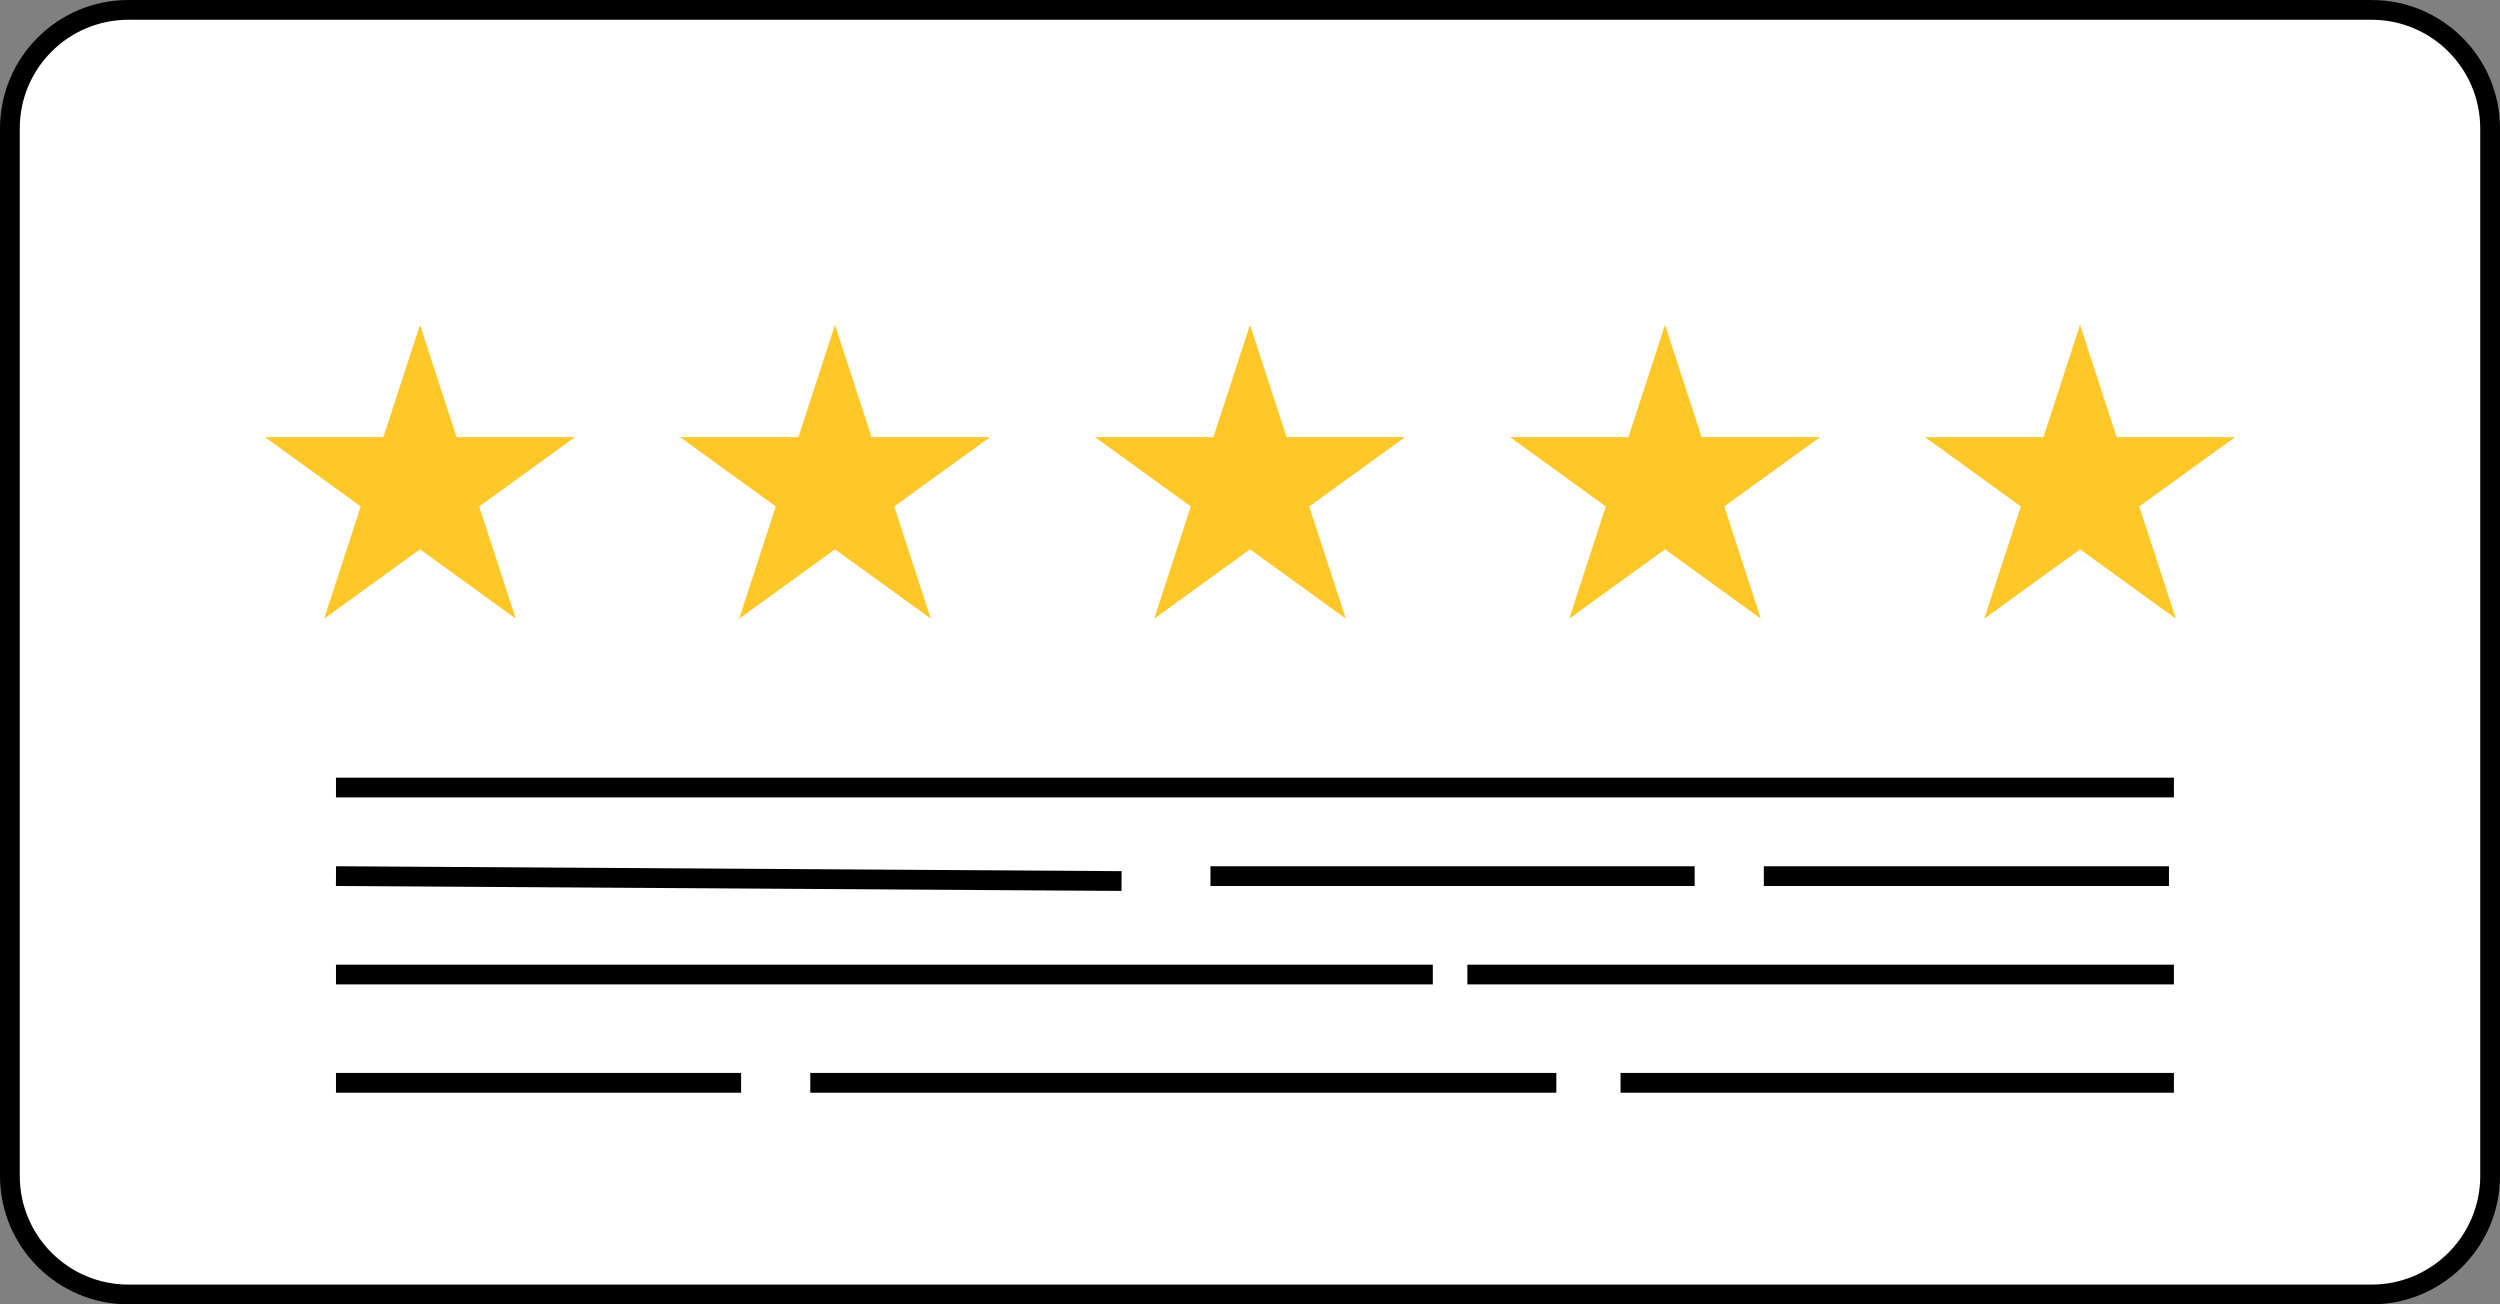
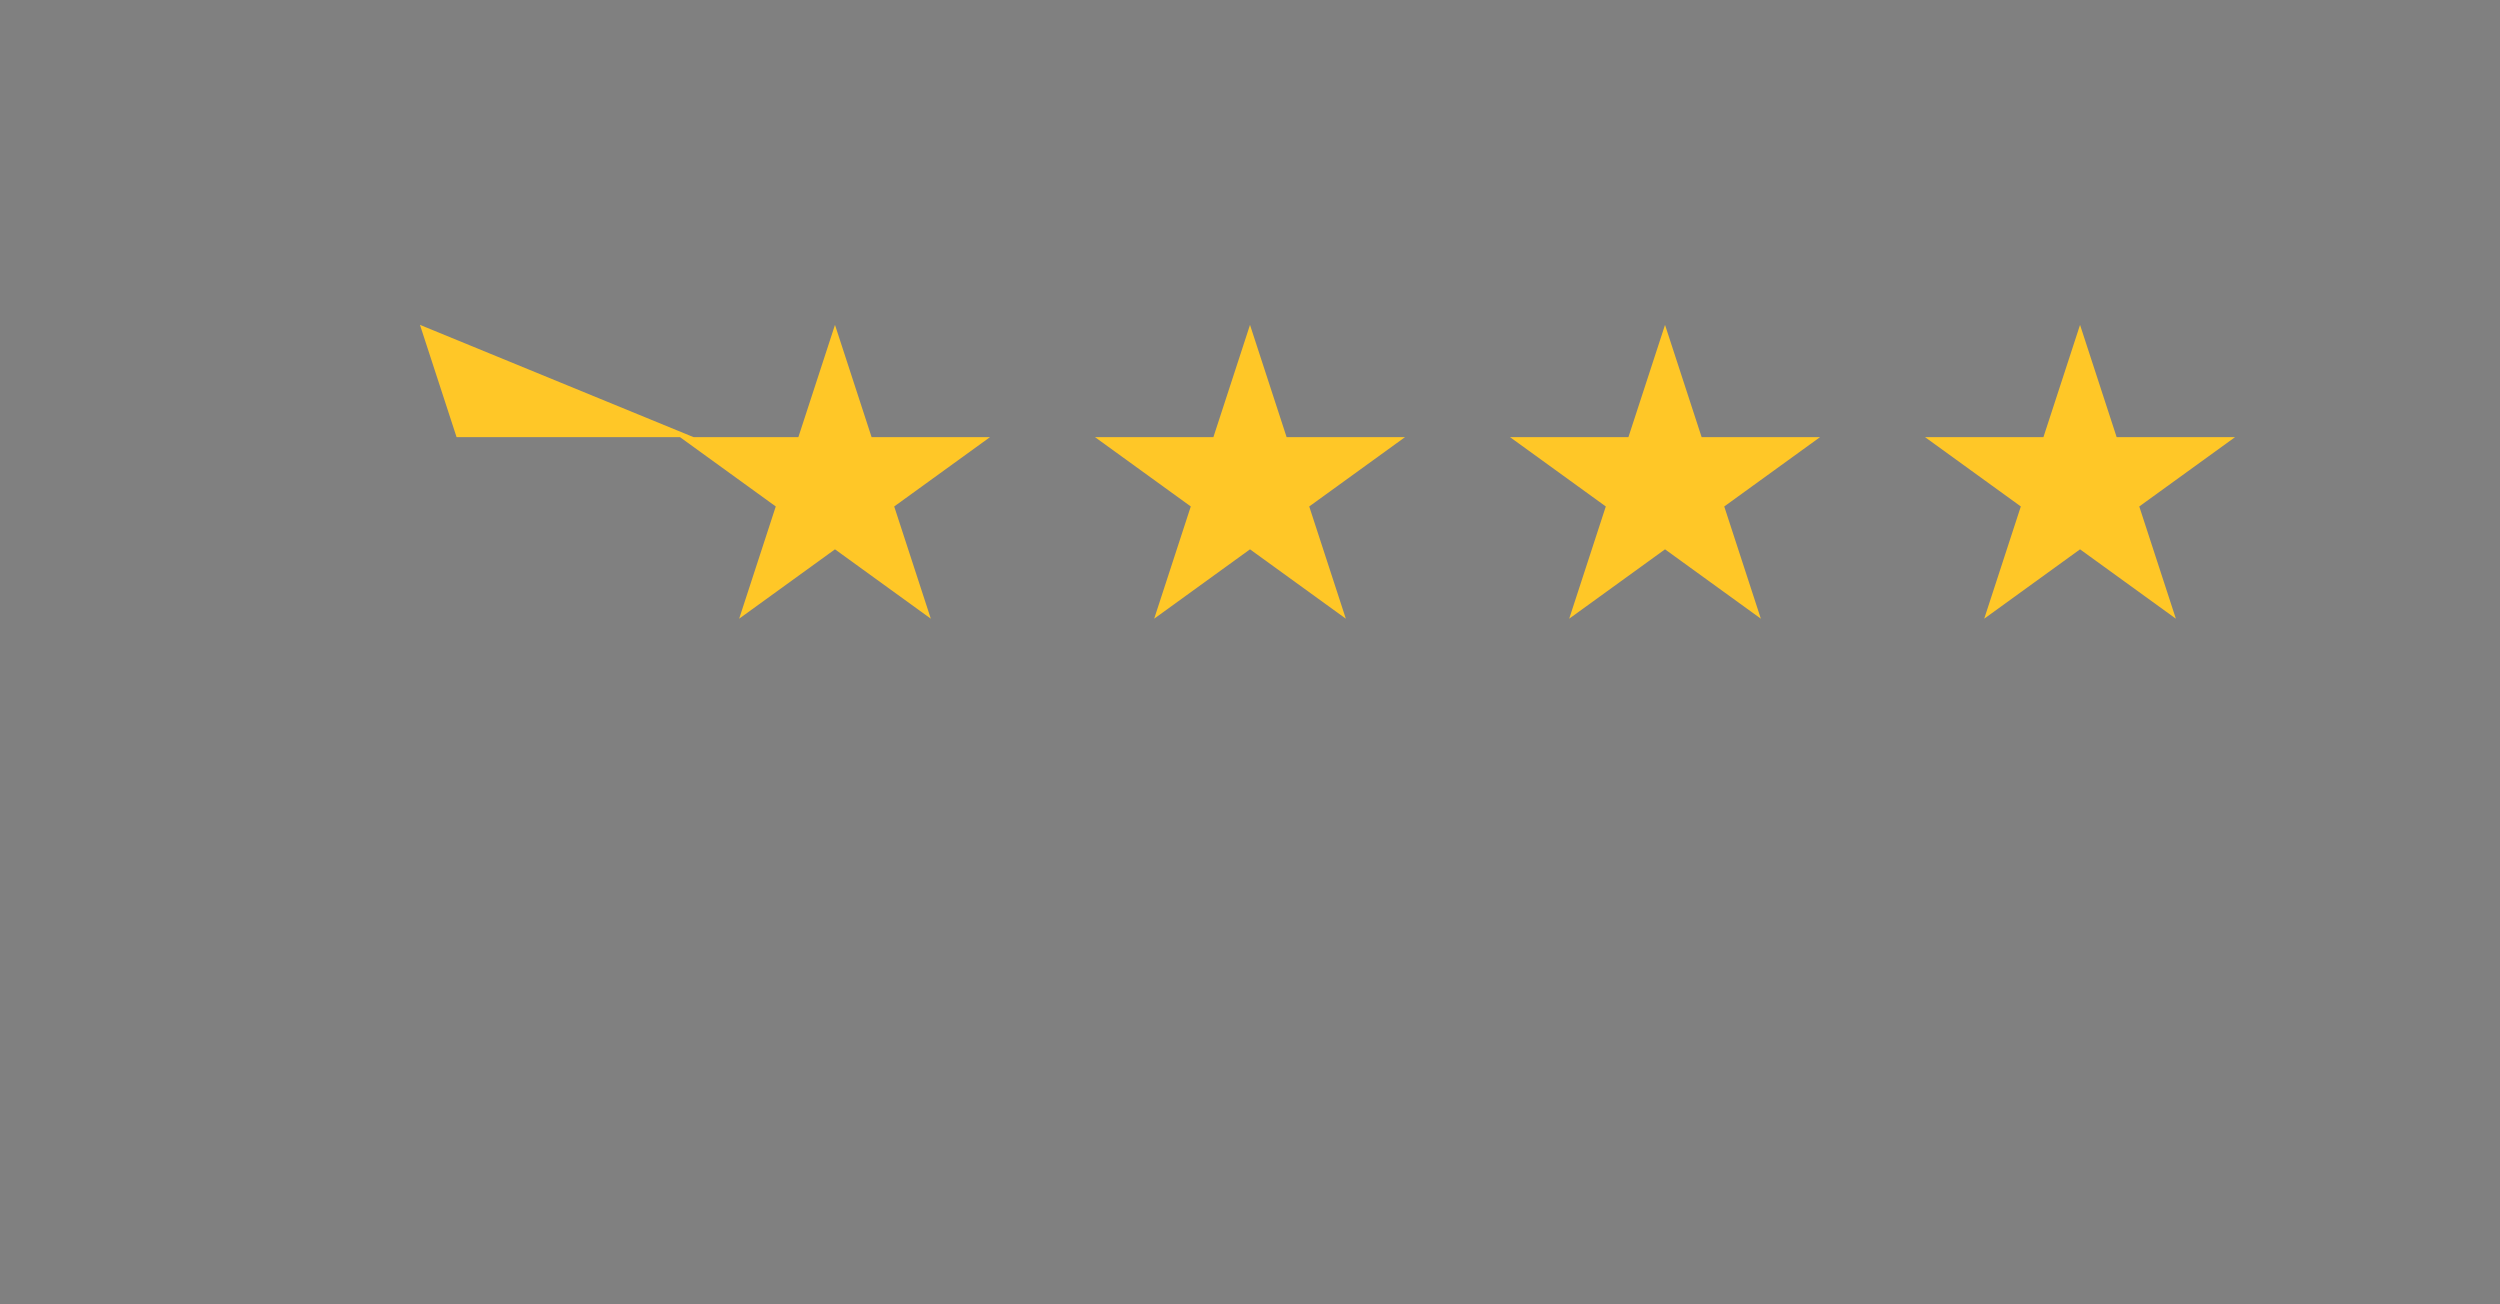
<svg xmlns="http://www.w3.org/2000/svg" width="253" height="132" fill="none">
  <rect width="100%" height="100%" fill="#808080" stroke="none" />
-   <path fill="#fff" stroke="#000" stroke-width="2" d="M240 1H13C6.373 1 1 6.373 1 13v106c0 6.627 5.373 12 12 12h227c6.627 0 12-5.373 12-12V13c0-6.627-5.373-12-12-12Z" />
-   <path stroke="#000" stroke-width="2" d="M34 79.697h186M34 88.663l79.5.498M122.5 88.663h49M178.5 88.663h41M34 98.624h111M148.5 98.624H220M34 109.582h41M82 109.582h75.5M164 109.582h56" />
-   <path fill="#FFC727" d="m42.5 32.877 3.705 11.358h11.987l-9.698 7.02 3.705 11.357-9.699-7.02-9.699 7.02 3.705-11.358-9.698-7.019h11.987L42.5 32.877ZM84.5 32.877l3.704 11.358h11.988l-9.698 7.02 3.704 11.357-9.698-7.02-9.698 7.02 3.704-11.358-9.698-7.019h11.987L84.5 32.877ZM126.5 32.877l3.704 11.358h11.988l-9.698 7.02 3.704 11.357-9.698-7.02-9.698 7.02 3.704-11.358-9.698-7.019h11.988l3.704-11.358ZM168.5 32.877l3.704 11.358h11.988l-9.698 7.02 3.704 11.357-9.698-7.02-9.698 7.02 3.704-11.358-9.698-7.019h11.988l3.704-11.358ZM210.5 32.877l3.704 11.358h11.988l-9.698 7.02 3.704 11.357-9.698-7.02-9.698 7.02 3.704-11.358-9.698-7.019h11.988l3.704-11.358Z" />
+   <path fill="#FFC727" d="m42.5 32.877 3.705 11.358h11.987h11.987L42.5 32.877ZM84.5 32.877l3.704 11.358h11.988l-9.698 7.02 3.704 11.357-9.698-7.02-9.698 7.02 3.704-11.358-9.698-7.019h11.987L84.5 32.877ZM126.5 32.877l3.704 11.358h11.988l-9.698 7.02 3.704 11.357-9.698-7.02-9.698 7.02 3.704-11.358-9.698-7.019h11.988l3.704-11.358ZM168.5 32.877l3.704 11.358h11.988l-9.698 7.02 3.704 11.357-9.698-7.02-9.698 7.02 3.704-11.358-9.698-7.019h11.988l3.704-11.358ZM210.5 32.877l3.704 11.358h11.988l-9.698 7.02 3.704 11.357-9.698-7.02-9.698 7.02 3.704-11.358-9.698-7.019h11.988l3.704-11.358Z" />
</svg>